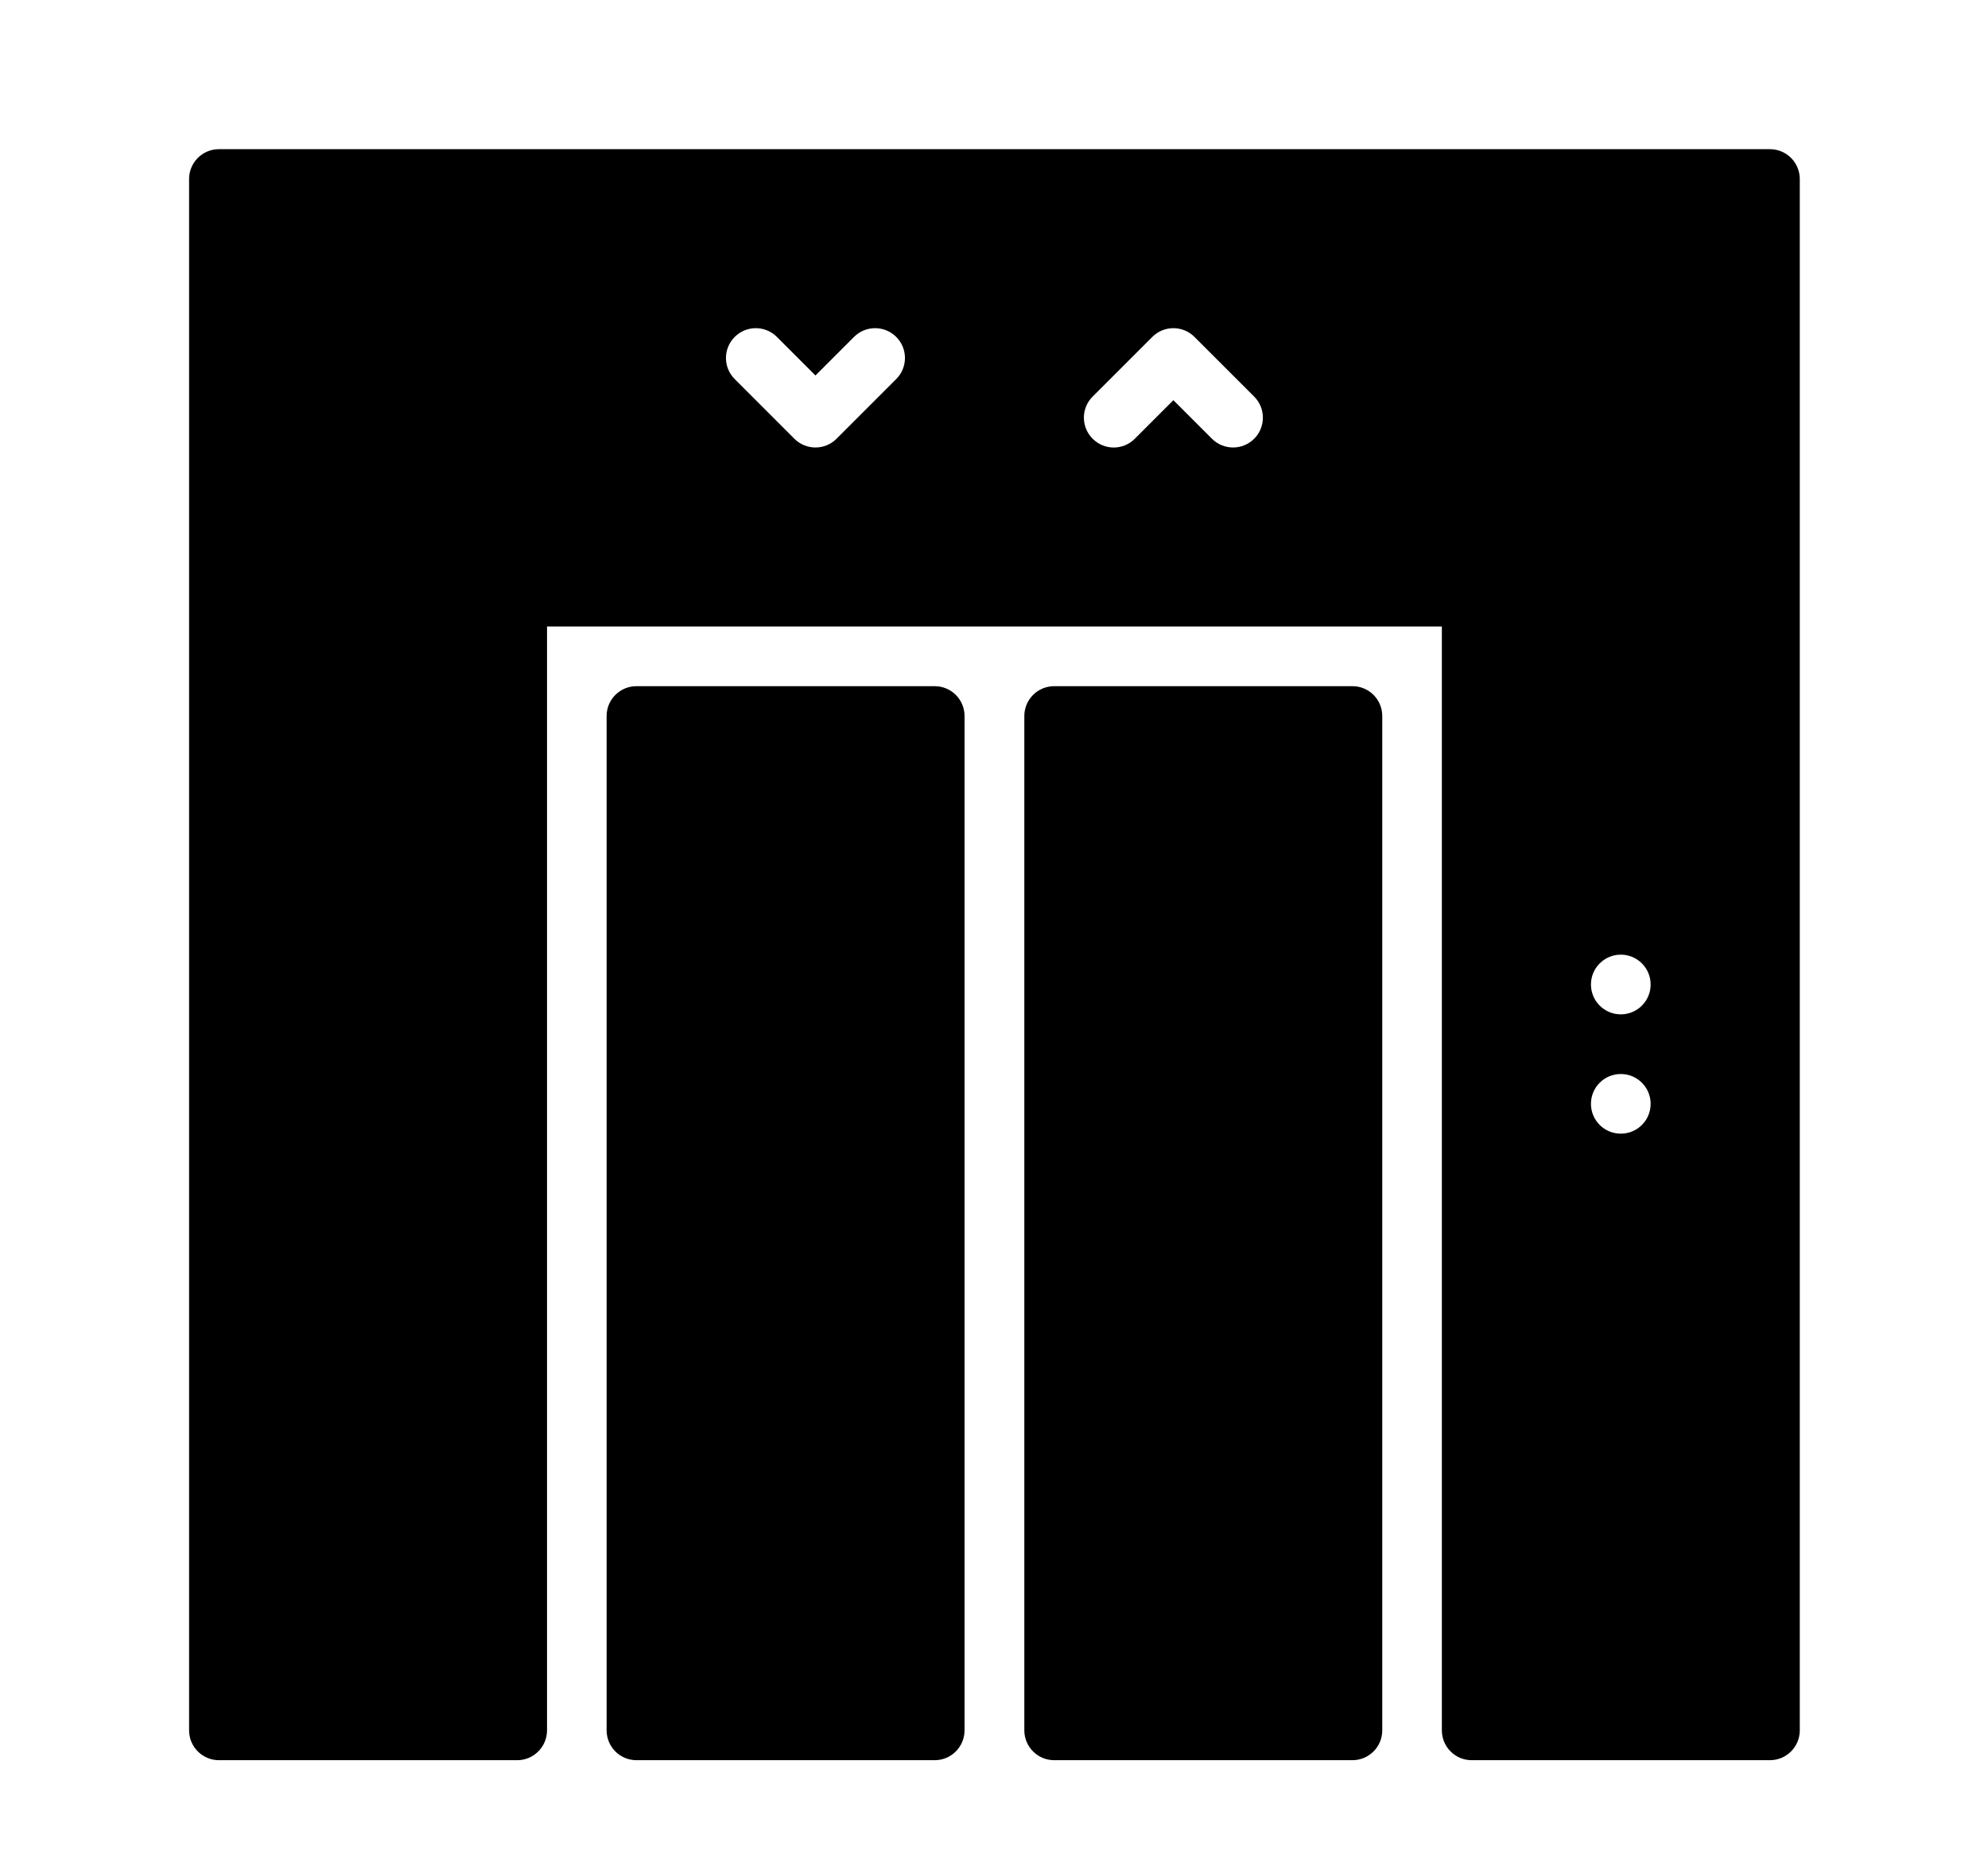
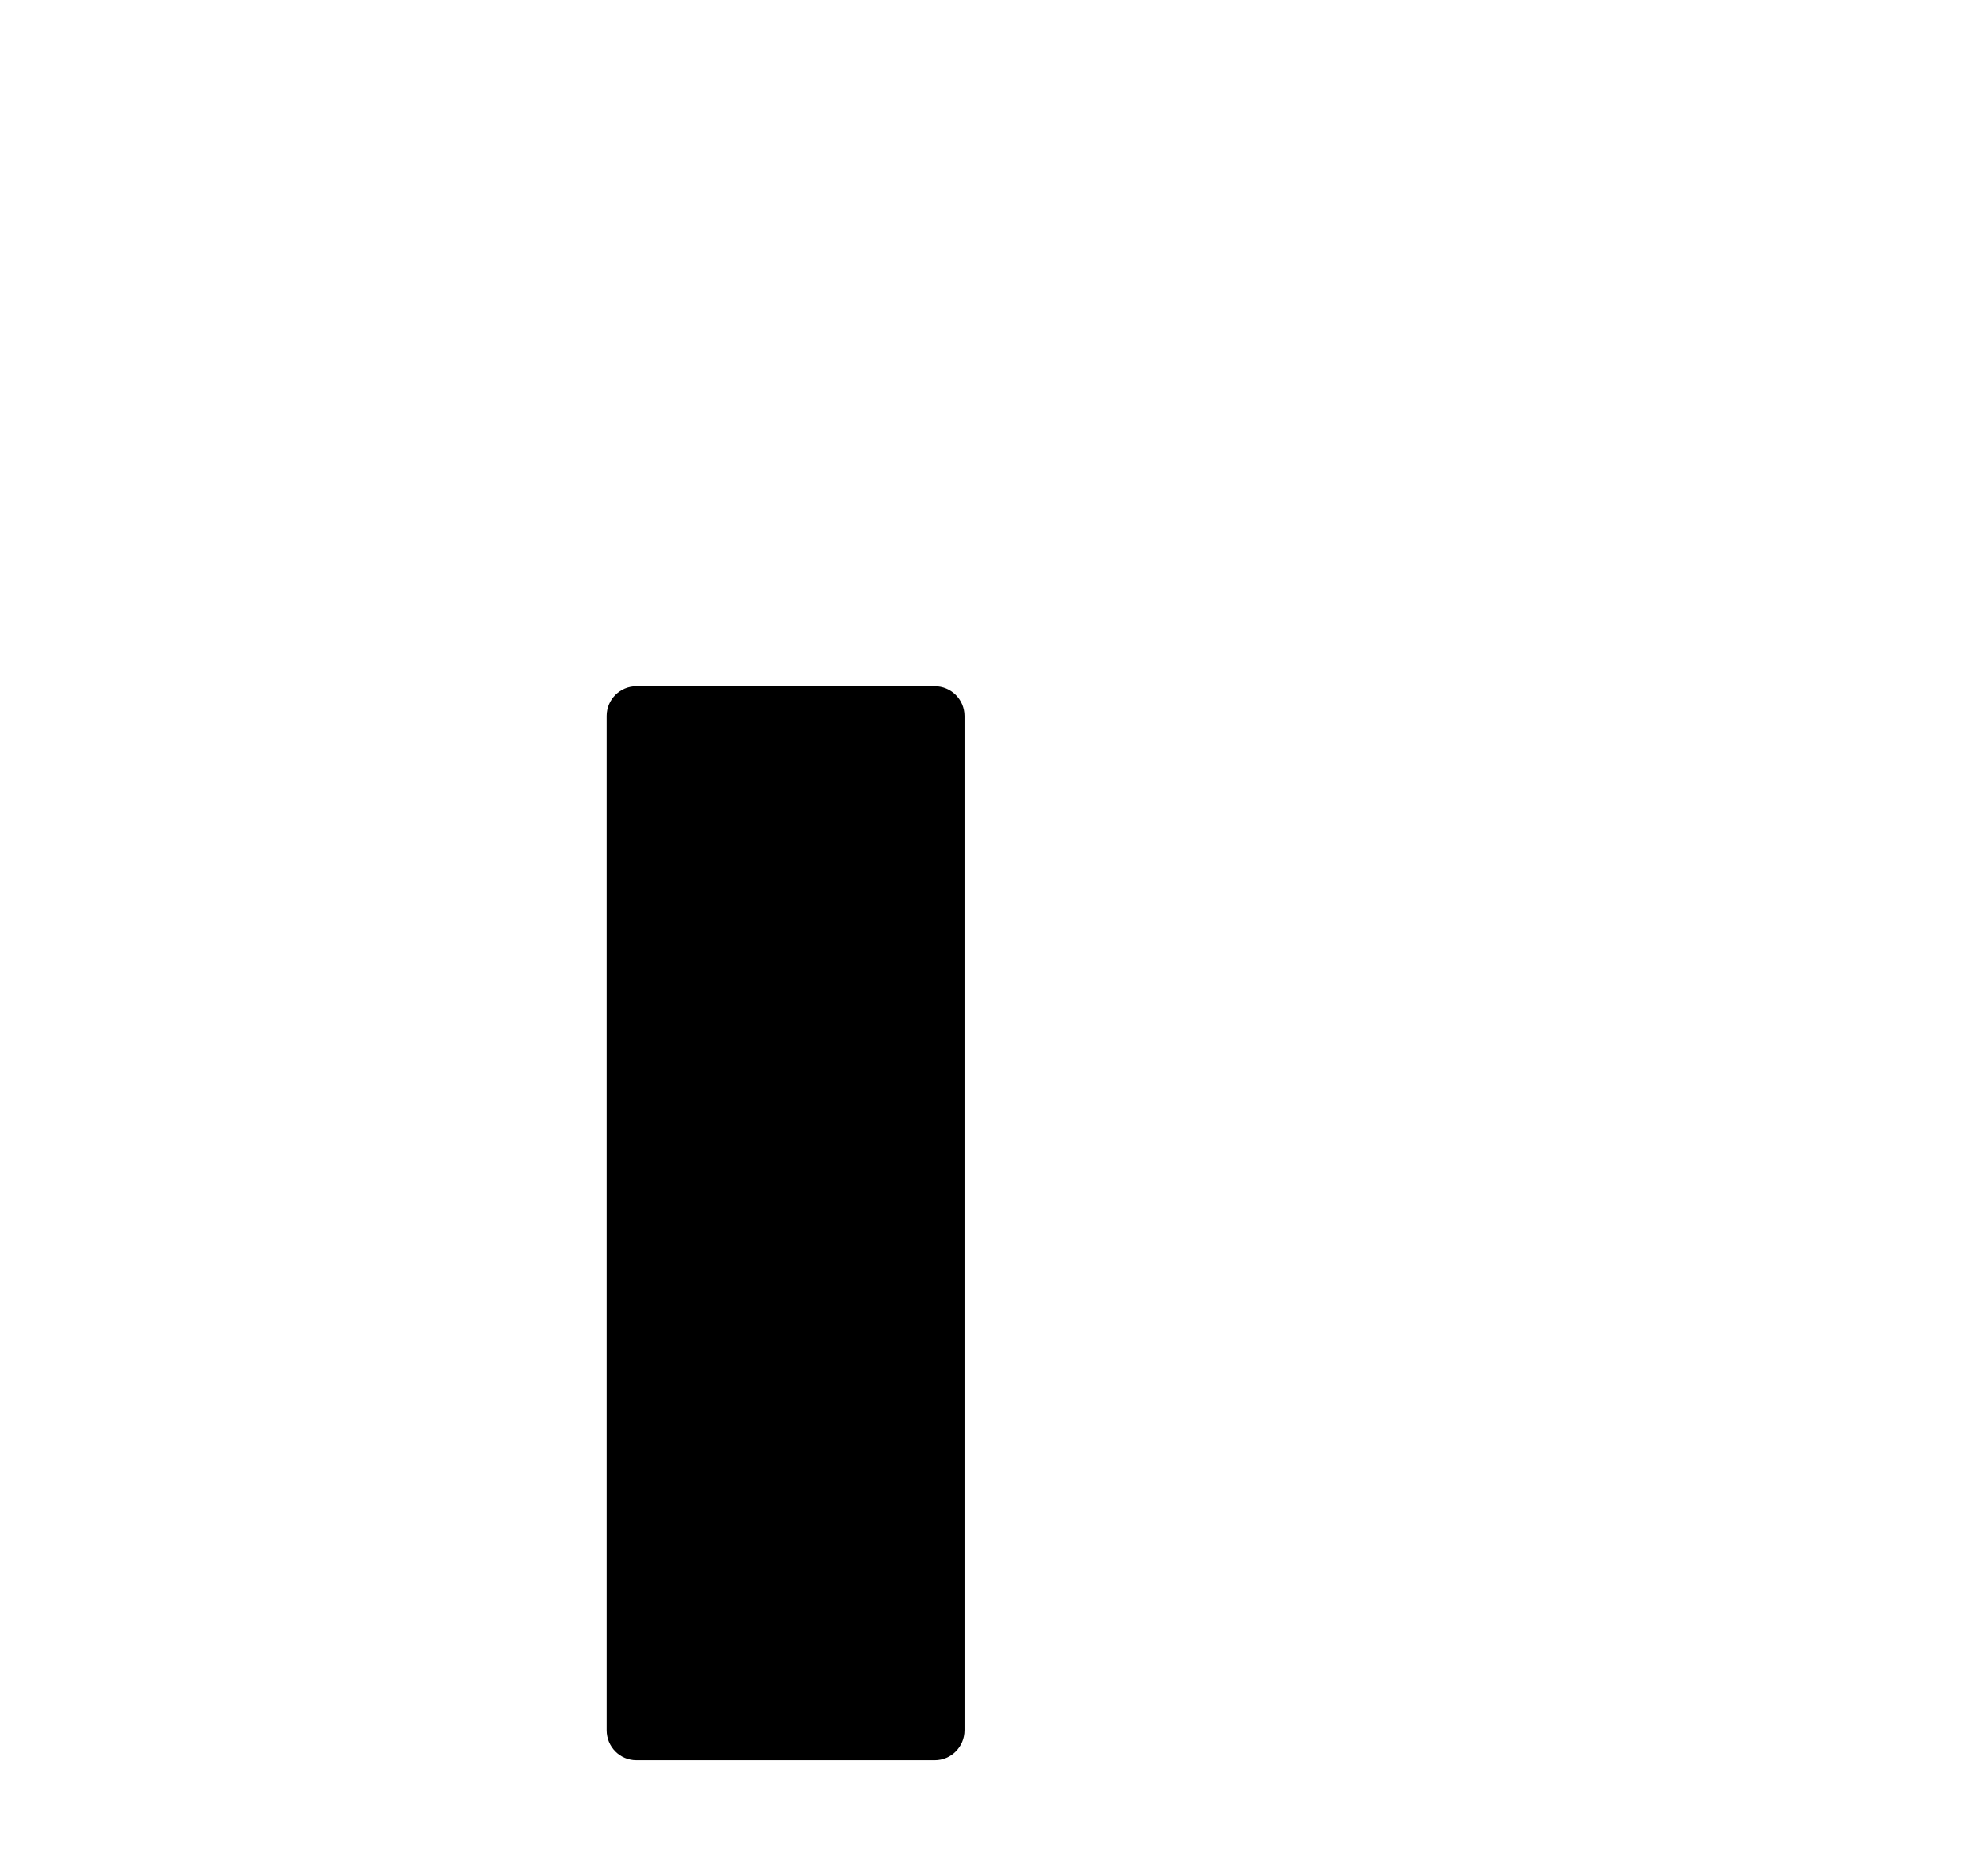
<svg xmlns="http://www.w3.org/2000/svg" width="43" height="40" viewBox="0 0 43 40" fill="none">
  <path d="M20.218 14.839H13.766C13.41 14.839 13.121 15.128 13.121 15.484V37.419C13.121 37.776 13.41 38.065 13.766 38.065H20.218C20.574 38.065 20.863 37.776 20.863 37.419V15.484C20.863 15.128 20.574 14.839 20.218 14.839Z" fill="black" />
-   <path d="M38.283 3.226H4.735C4.379 3.226 4.09 3.515 4.09 3.871V37.419C4.09 37.776 4.379 38.065 4.735 38.065H11.187C11.543 38.065 11.832 37.776 11.832 37.419V13.548H31.187V37.419C31.187 37.776 31.475 38.065 31.832 38.065H38.283C38.64 38.065 38.929 37.776 38.929 37.419V3.871C38.929 3.515 38.64 3.226 38.283 3.226ZM19.385 8.198L18.094 9.488C17.969 9.614 17.803 9.677 17.638 9.677C17.473 9.677 17.308 9.614 17.182 9.488L15.892 8.198C15.639 7.946 15.639 7.538 15.892 7.286C16.144 7.034 16.552 7.034 16.804 7.286L17.638 8.12L18.472 7.286C18.725 7.034 19.132 7.034 19.385 7.286C19.637 7.538 19.637 7.946 19.385 8.198ZM27.127 9.488C27.001 9.614 26.836 9.677 26.671 9.677C26.505 9.677 26.34 9.614 26.214 9.488L25.38 8.654L24.546 9.488C24.294 9.741 23.886 9.741 23.634 9.488C23.381 9.236 23.381 8.828 23.634 8.576L24.924 7.286C25.176 7.034 25.584 7.034 25.836 7.286L27.127 8.576C27.379 8.828 27.379 9.236 27.127 9.488ZM35.058 24.516C34.701 24.516 34.412 24.228 34.412 23.871C34.412 23.514 34.701 23.226 35.058 23.226C35.414 23.226 35.703 23.514 35.703 23.871C35.703 24.228 35.414 24.516 35.058 24.516ZM35.058 21.936C34.701 21.936 34.412 21.647 34.412 21.29C34.412 20.934 34.701 20.645 35.058 20.645C35.414 20.645 35.703 20.934 35.703 21.29C35.703 21.647 35.414 21.936 35.058 21.936Z" fill="black" />
-   <path d="M29.253 14.839H22.801C22.445 14.839 22.156 15.128 22.156 15.484V37.419C22.156 37.776 22.445 38.065 22.801 38.065H29.253C29.61 38.065 29.898 37.776 29.898 37.419V15.484C29.898 15.128 29.61 14.839 29.253 14.839Z" fill="black" />
</svg>